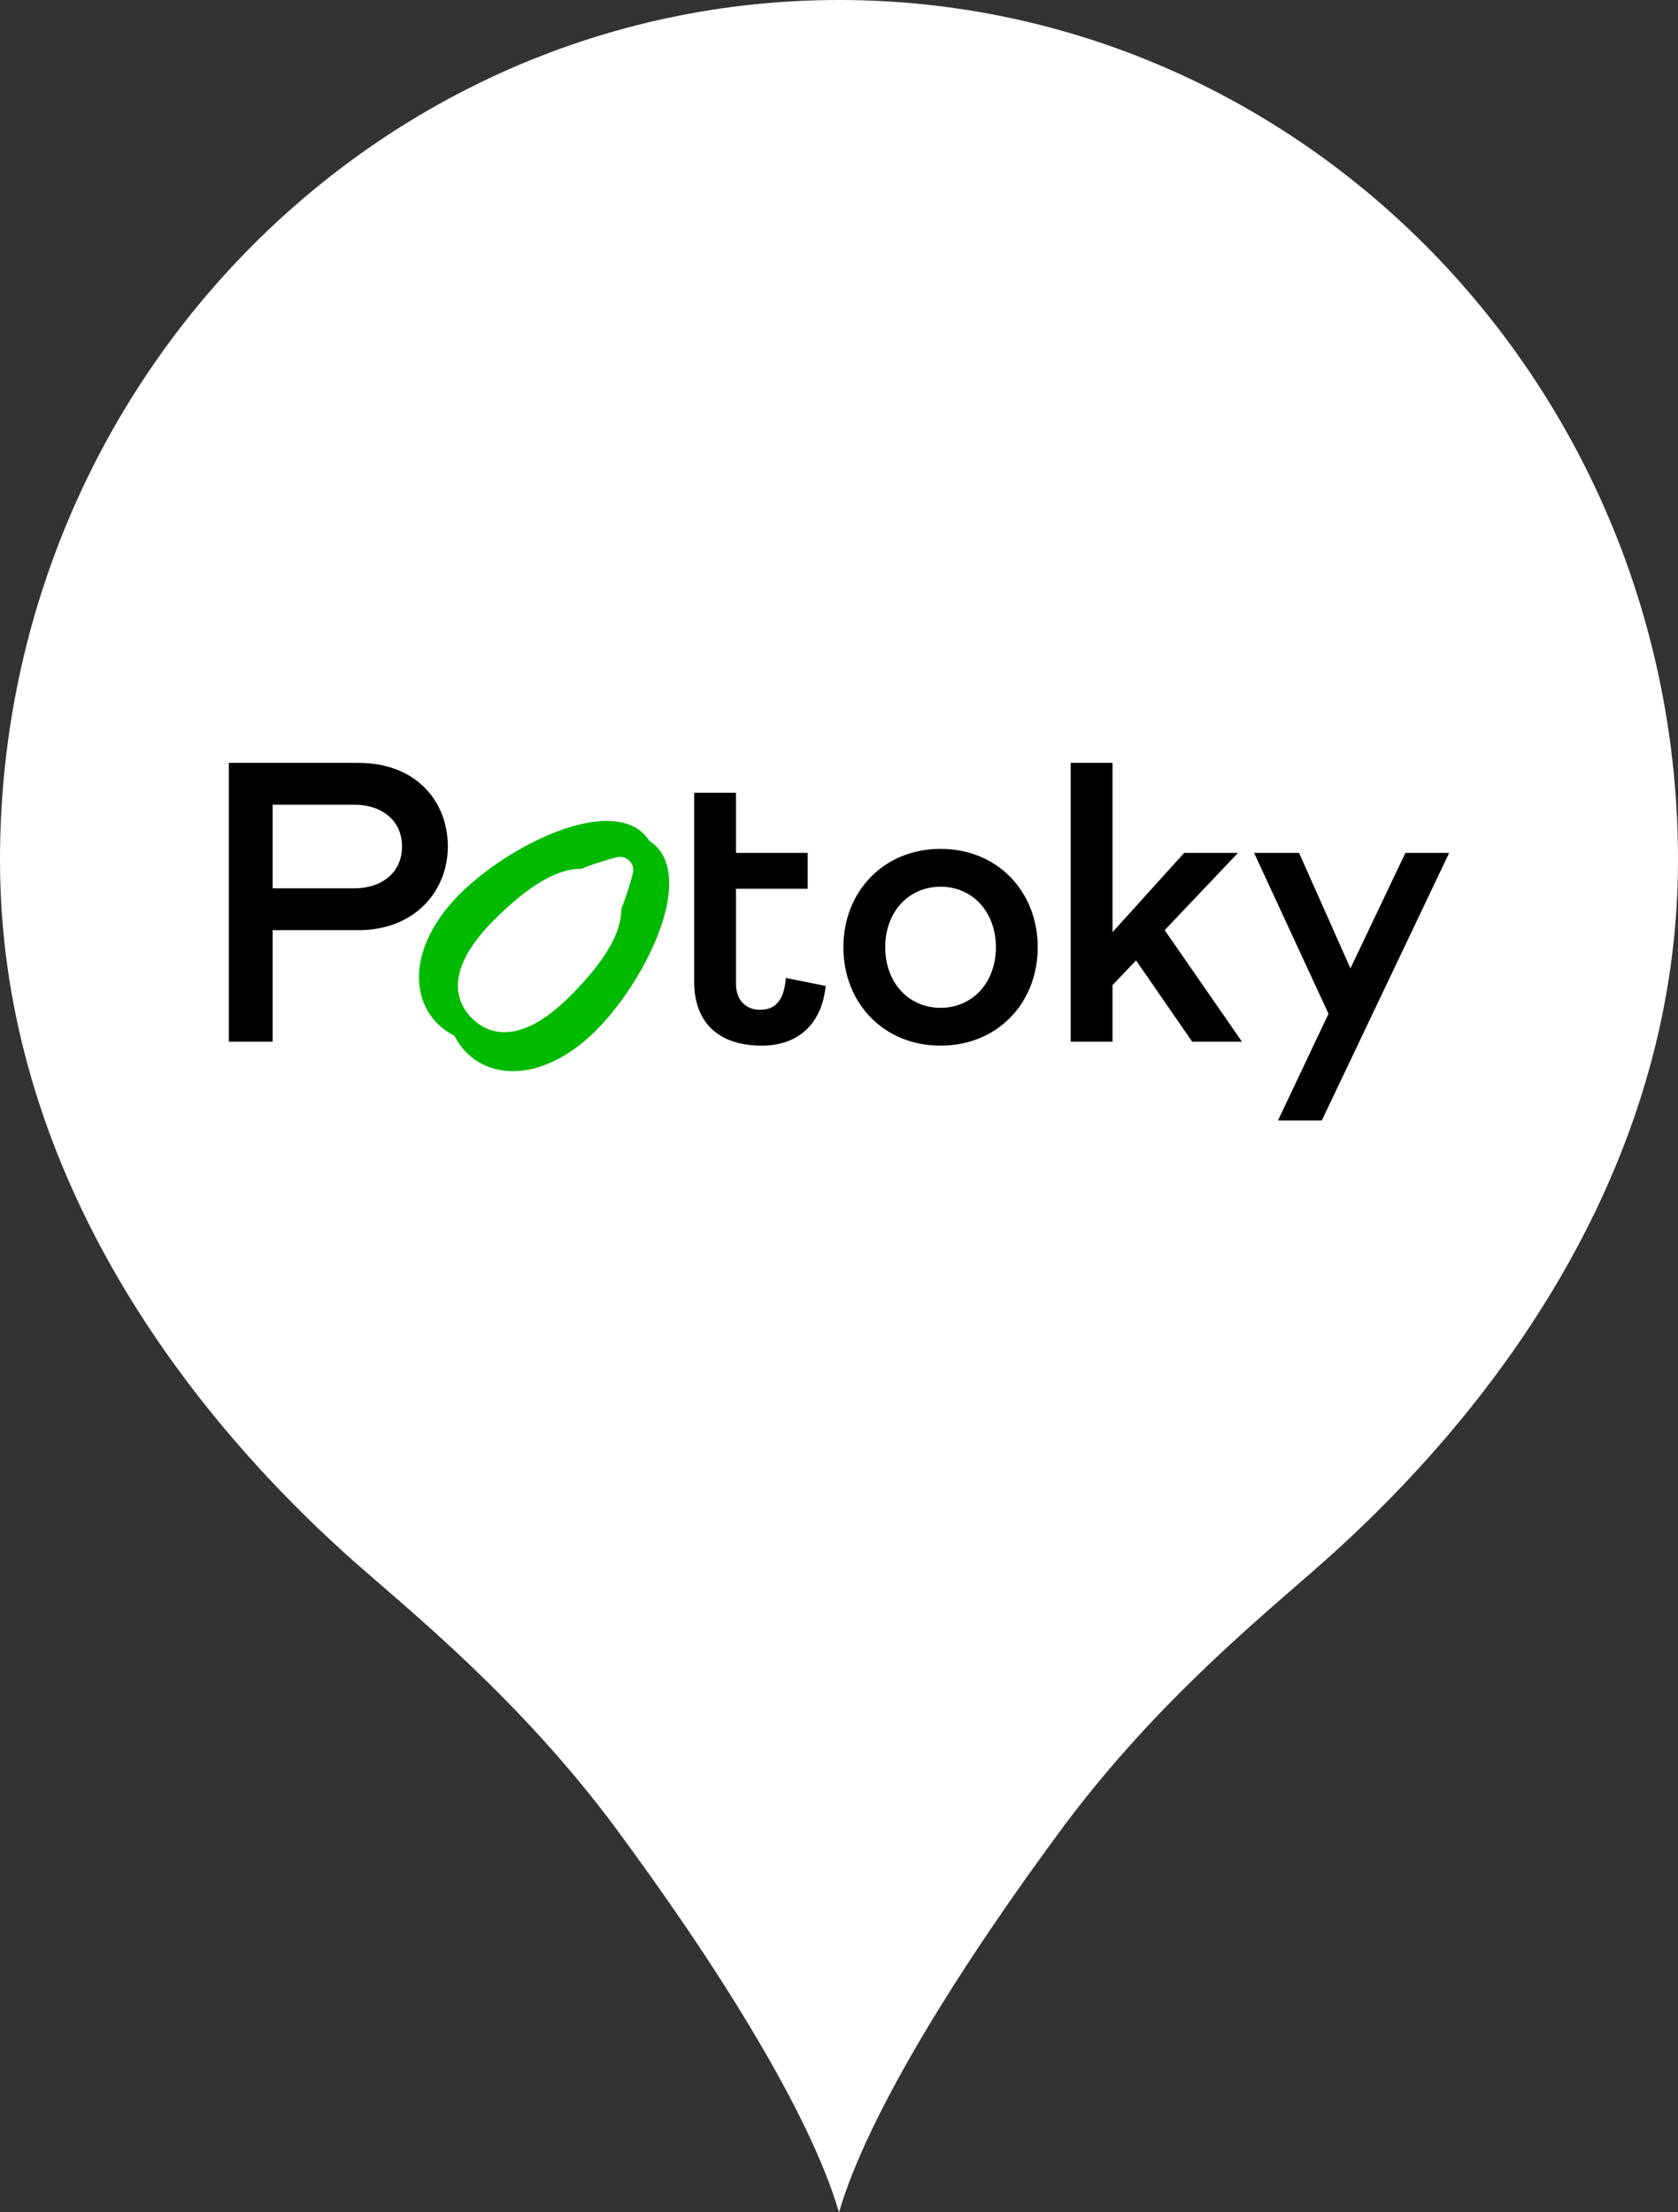
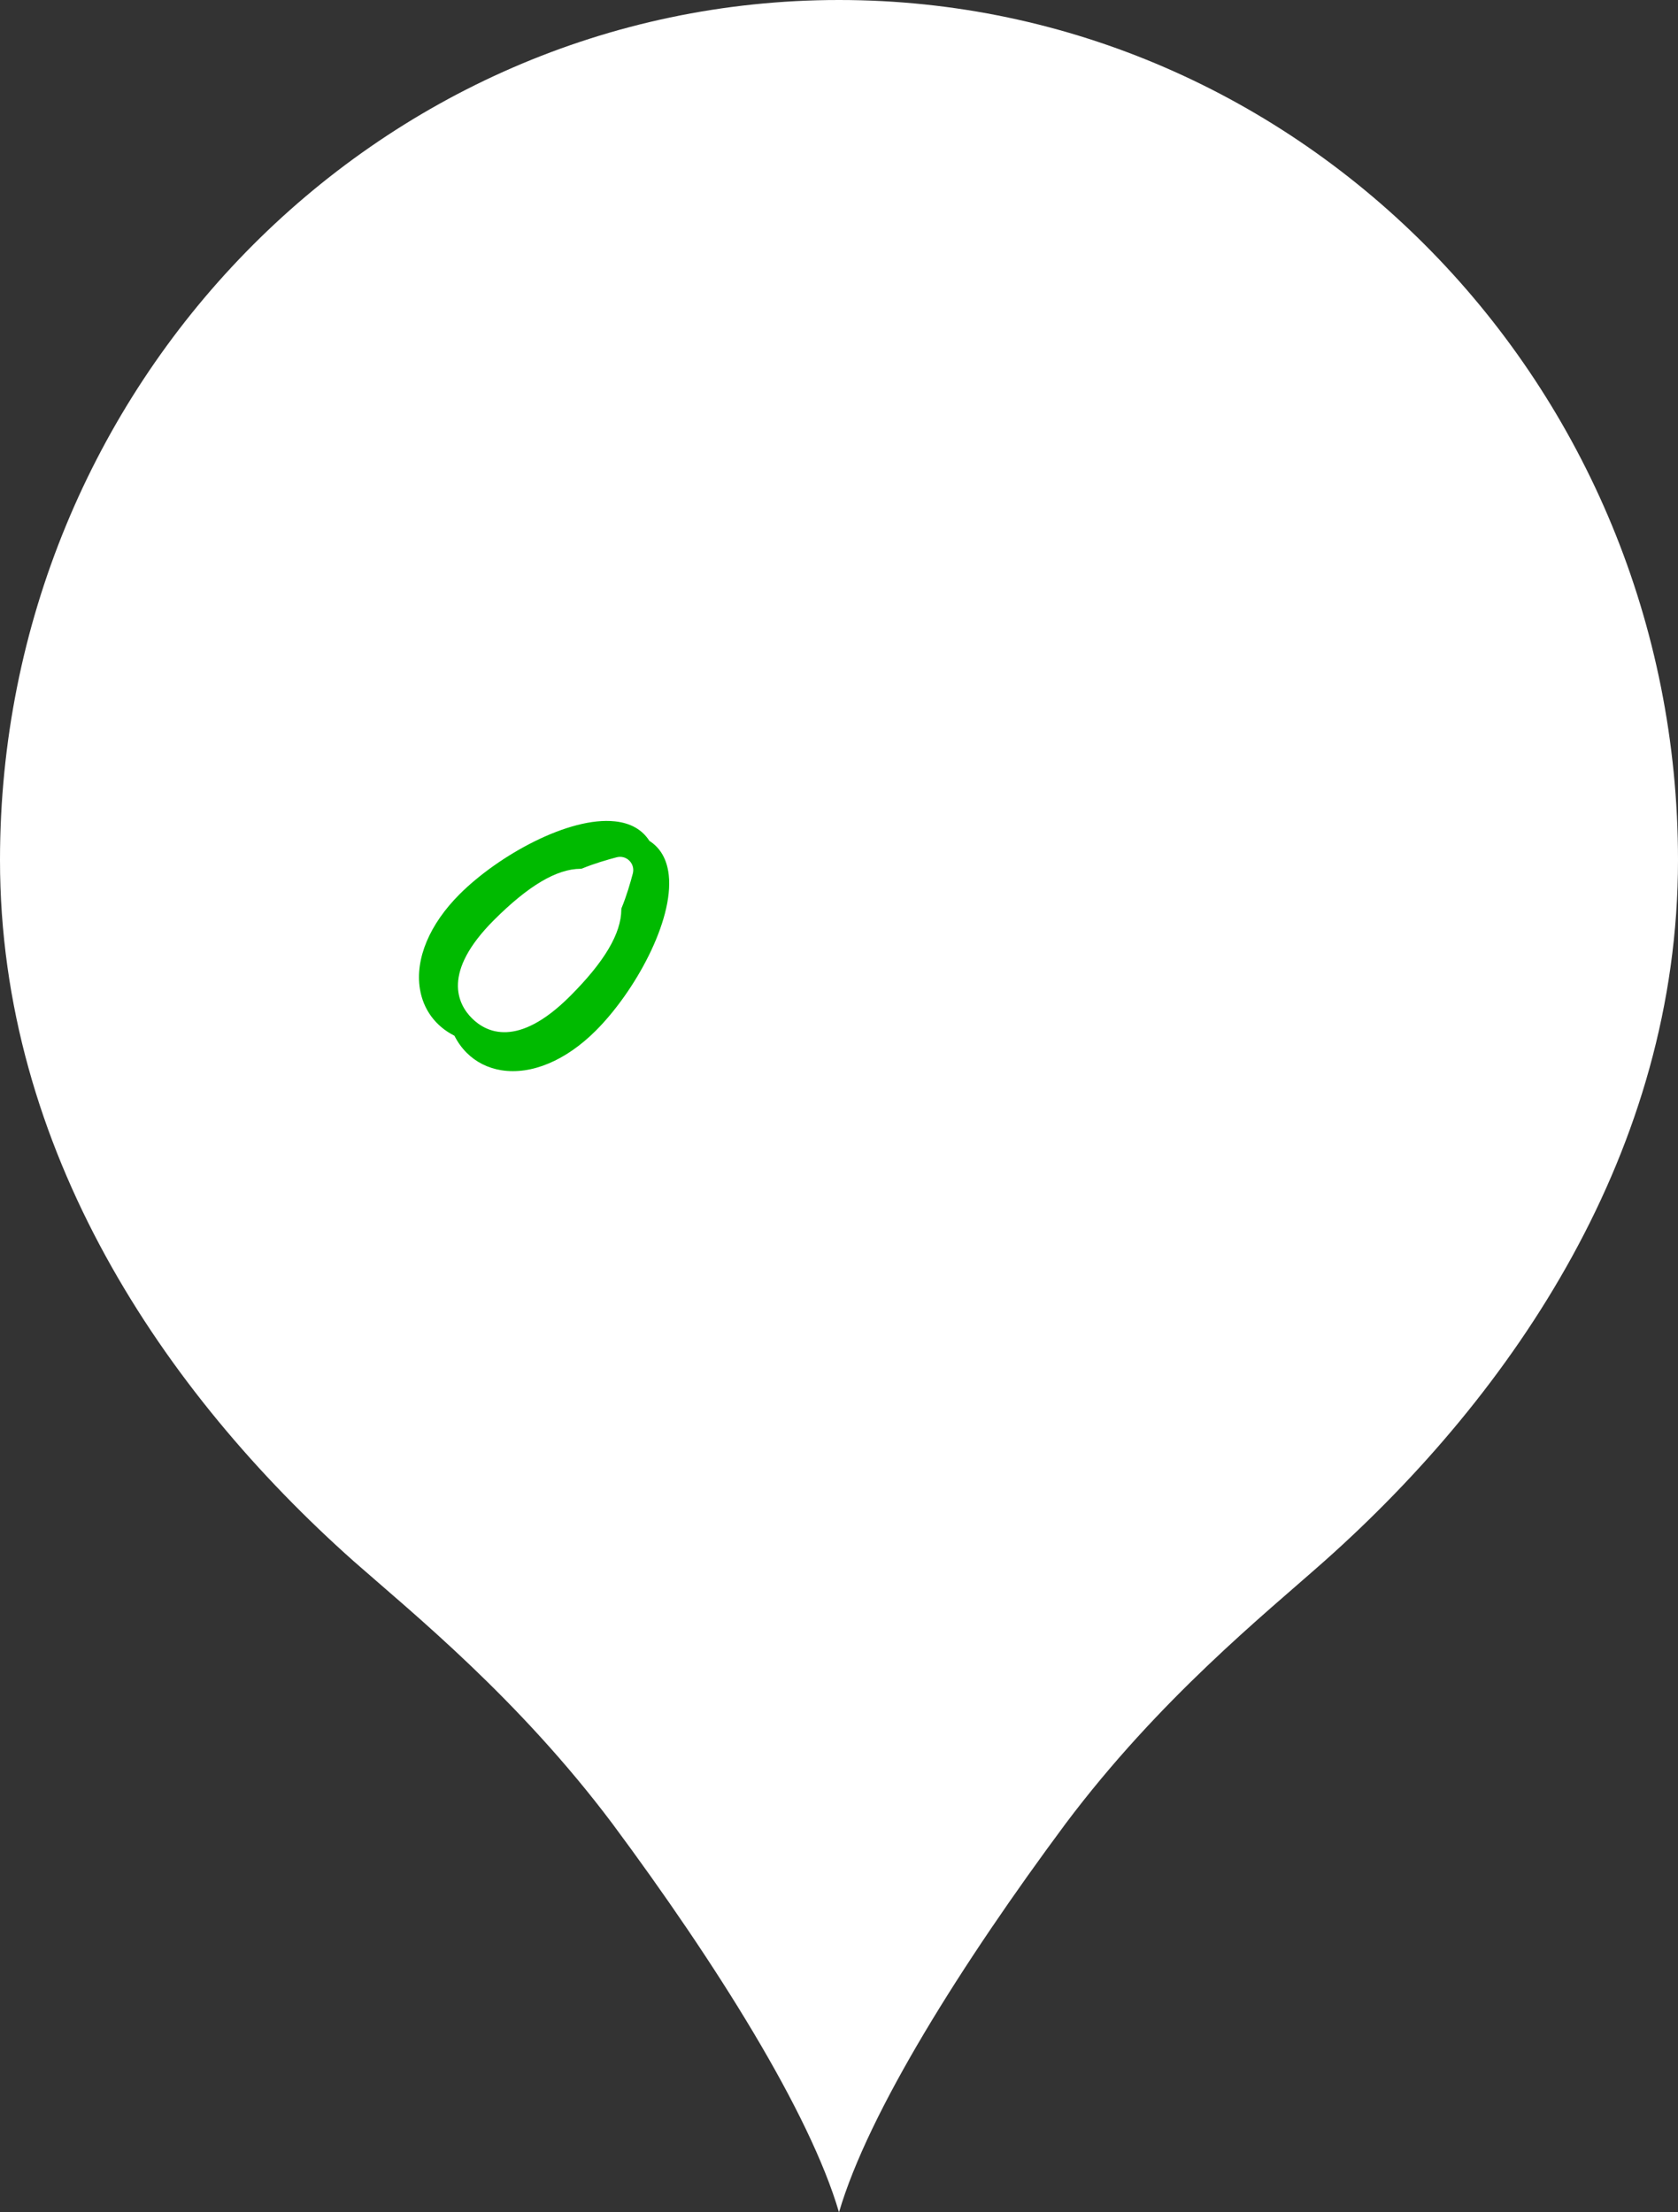
<svg xmlns="http://www.w3.org/2000/svg" width="44" height="58" viewBox="0 0 44 58" fill="none">
  <rect x="0" y="0" width="44" height="58" fill="#333333" stroke="none" />
  <g clip-path="url(#clip0_1706_9410)">
    <path d="M22 0C9.862 0 0 10.107 0 22.55C0 30.145 4.287 36.495 9.276 40.932C10.851 42.317 13.598 44.536 16.058 47.811C18.77 51.462 21.23 55.371 22 58C22.77 55.371 25.23 51.462 27.942 47.811C30.402 44.536 33.149 42.329 34.724 40.932C39.713 36.495 44 30.145 44 22.55C44 10.107 34.138 0 22 0Z" fill="white" />
    <g clip-path="url(#clip1_1706_9410)">
-       <path d="M7.149 27.309H6V20H9.394C10.918 20 11.743 21.013 11.743 22.193C11.743 23.331 10.908 24.386 9.394 24.386H7.149V27.309ZM9.289 23.289C10.031 23.289 10.542 22.861 10.542 22.193C10.542 21.525 10.03 21.097 9.289 21.097H7.149V23.29H9.289V23.289Z" fill="black" />
-       <path d="M18.203 23.3V22.36V20.783H19.299V22.36H21.179V23.3H19.299V25.795C19.299 26.244 19.581 26.474 19.926 26.474C20.344 26.474 20.563 26.213 20.605 25.639L21.649 25.848C21.555 26.84 20.928 27.414 19.978 27.414C18.809 27.414 18.203 26.777 18.203 25.743V23.3Z" fill="black" />
-       <path d="M24.663 22.255C26.156 22.255 27.211 23.373 27.211 24.834C27.211 26.296 26.156 27.414 24.663 27.414C23.17 27.414 22.115 26.296 22.115 24.834C22.115 23.373 23.17 22.255 24.663 22.255ZM24.663 23.247C23.828 23.247 23.212 23.905 23.212 24.834C23.212 25.764 23.828 26.422 24.663 26.422C25.498 26.422 26.114 25.764 26.114 24.834C26.114 23.905 25.498 23.247 24.663 23.247Z" fill="black" />
-       <path d="M32.566 27.309H31.261L29.789 25.179L29.172 25.827V27.309H28.076V20H29.172V24.438L31.052 22.36H32.462L30.54 24.386L32.566 27.309Z" fill="black" />
-       <path d="M38 22.36L34.659 29.377H33.51L34.836 26.578L32.884 22.36H34.064L35.411 25.388L36.852 22.36H38V22.36Z" fill="black" />
      <path d="M17.536 22.942C17.491 22.533 17.319 22.23 17.027 22.044C16.839 21.75 16.536 21.578 16.127 21.534C14.921 21.402 13.071 22.424 12.05 23.445C11.264 24.231 10.885 25.134 11.01 25.921C11.096 26.463 11.417 26.901 11.914 27.153C11.914 27.153 11.914 27.153 11.915 27.154C11.915 27.154 11.916 27.154 11.916 27.154C12.002 27.325 12.11 27.474 12.237 27.601C12.48 27.844 12.791 28.002 13.148 28.059C13.935 28.184 14.838 27.806 15.624 27.02C16.646 25.998 17.667 24.148 17.536 22.942ZM11.965 27.054L11.966 27.055L11.965 27.054ZM16.594 22.899C16.53 23.142 16.427 23.496 16.301 23.8C16.295 23.814 16.292 23.829 16.292 23.845C16.289 24.473 15.849 25.216 14.947 26.117C13.576 27.488 12.747 27.068 12.374 26.695C12.001 26.322 11.581 25.492 12.952 24.122C13.854 23.22 14.597 22.78 15.224 22.777C15.241 22.777 15.255 22.774 15.269 22.768C15.573 22.642 15.927 22.539 16.171 22.475C16.291 22.444 16.416 22.477 16.503 22.565C16.592 22.654 16.625 22.778 16.594 22.899Z" fill="#00BA00" />
    </g>
  </g>
  <defs>
    <clipPath id="clip0_1706_9410">
      <rect width="44" height="58" fill="white" />
    </clipPath>
    <clipPath id="clip1_1706_9410">
      <rect width="32" height="9.377" fill="white" transform="translate(6 20)" />
    </clipPath>
  </defs>
</svg>